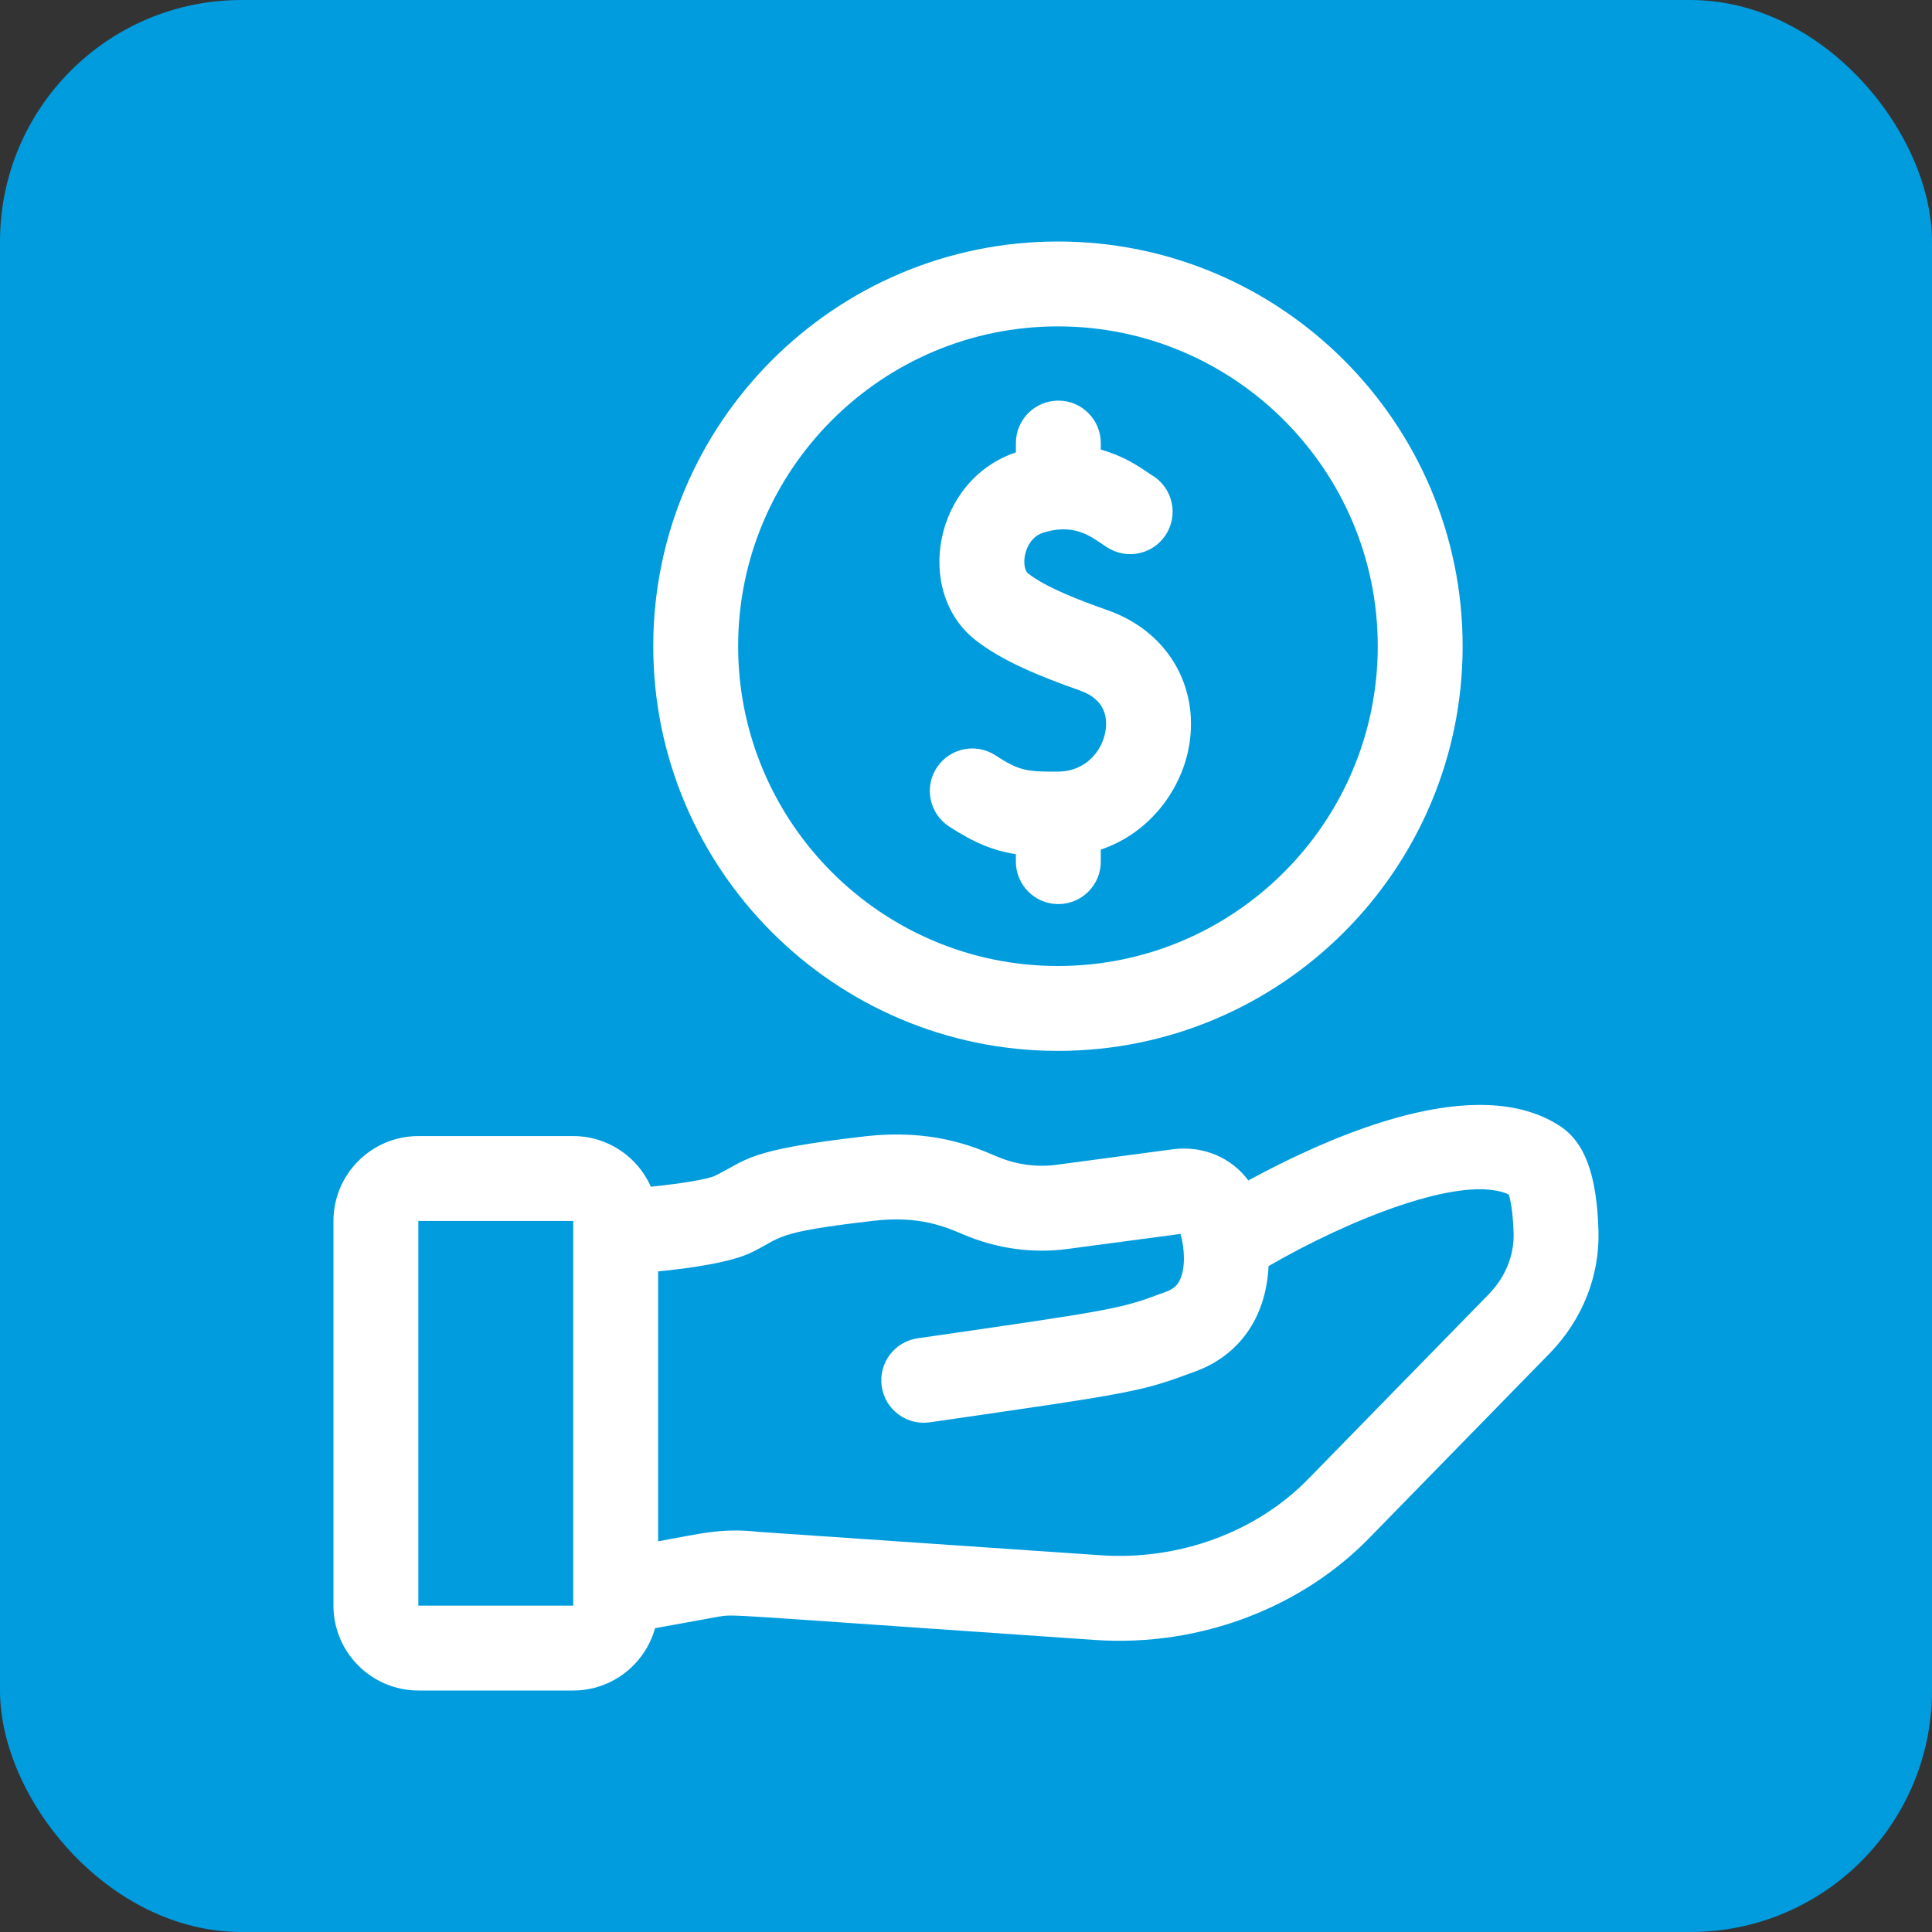
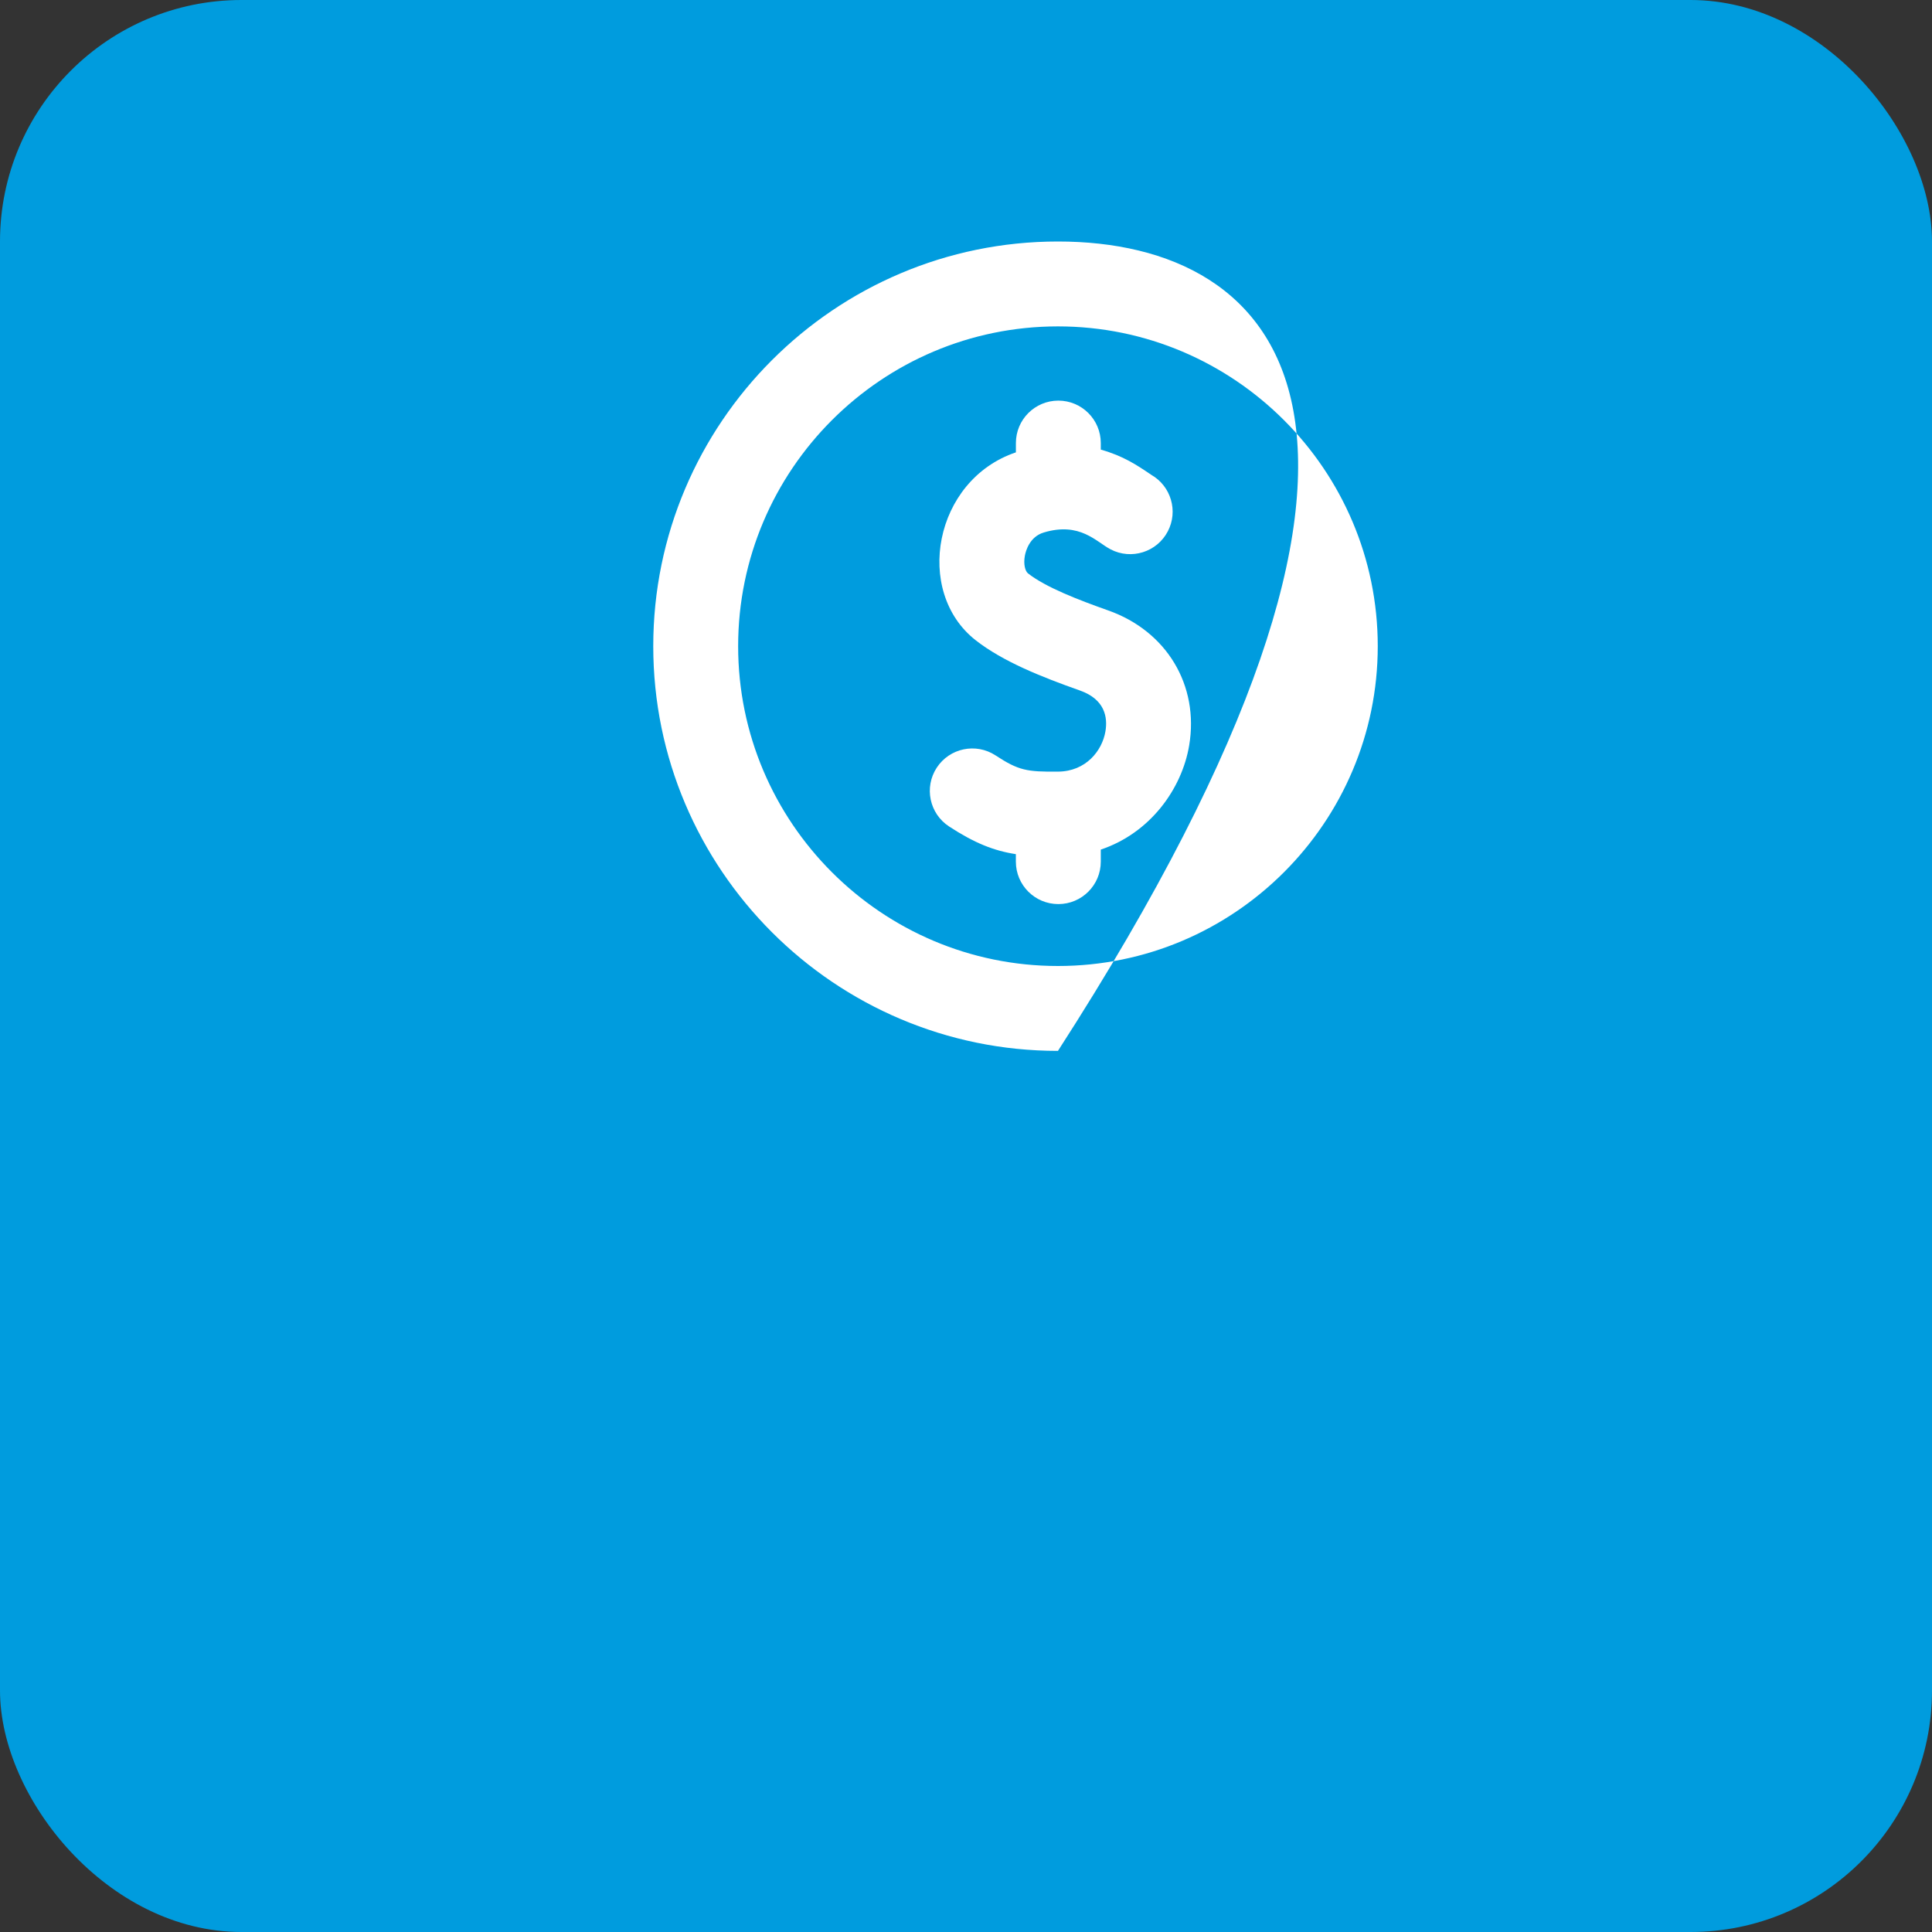
<svg xmlns="http://www.w3.org/2000/svg" viewBox="0 0 64 64" fill="none">
  <rect x="0" y="0" width="64" height="64" fill="#333333" stroke="none" />
  <rect width="64" height="64" rx="8" fill="#009CDE" />
-   <path d="M52.951 40.757C52.893 38.9 52.496 37.832 51.664 37.294C48.916 35.517 44.243 37.541 41.352 39.103C40.799 38.35 39.85 37.94 38.854 38.071L34.989 38.586C34.328 38.674 33.641 38.576 33.004 38.303C32.26 37.983 30.875 37.389 28.651 37.643C24.658 38.099 24.772 38.426 23.671 38.955C23.419 39.069 22.554 39.21 21.561 39.311C21.124 38.324 20.136 37.634 18.989 37.634H13.858C12.308 37.634 11.046 38.895 11.046 40.446V53.188C11.046 54.738 12.308 56 13.858 56H18.989C20.28 56 21.37 55.125 21.699 53.937L23.797 53.555C24.387 53.468 23.652 53.462 36.272 54.326C39.785 54.566 43.163 53.224 45.387 50.919C52.394 43.75 51.21 44.958 51.347 44.82C52.428 43.699 52.998 42.256 52.951 40.757ZM18.989 53.188H13.858V40.446H18.989L18.989 53.188ZM49.325 42.865C42.318 50.035 43.503 48.826 43.365 48.964C41.651 50.743 39.07 51.699 36.464 51.52L25.126 50.745C23.905 50.605 23.168 50.811 21.801 51.059V42.117C22.891 42.01 24.207 41.819 24.889 41.491C25.934 40.988 25.564 40.827 28.97 40.437C30.452 40.268 31.32 40.641 31.895 40.887C32.998 41.361 34.196 41.529 35.36 41.374L39.106 40.875C39.242 41.345 39.274 41.981 39.096 42.377C39.006 42.577 38.872 42.699 38.647 42.783C37.088 43.366 37.088 43.366 30.399 44.333C29.63 44.444 29.097 45.157 29.208 45.926C29.32 46.697 30.035 47.227 30.801 47.116C37.658 46.125 37.79 46.106 39.632 45.417C41.018 44.899 41.939 43.683 42.023 41.942C44.622 40.431 48.454 38.863 49.98 39.57C50.031 39.731 50.117 40.107 50.14 40.845C50.163 41.577 49.874 42.295 49.325 42.865Z" fill="white" />
-   <path d="M35.046 34.812C42.438 34.812 48.452 28.799 48.452 21.406C48.452 14.014 42.438 8 35.046 8C27.654 8 21.64 14.014 21.64 21.406C21.64 28.799 27.654 34.812 35.046 34.812ZM35.046 10.812C40.887 10.812 45.64 15.565 45.64 21.406C45.64 27.248 40.887 32 35.046 32C29.204 32 24.452 27.248 24.452 21.406C24.452 15.565 29.204 10.812 35.046 10.812Z" fill="white" />
+   <path d="M35.046 34.812C48.452 14.014 42.438 8 35.046 8C27.654 8 21.64 14.014 21.64 21.406C21.64 28.799 27.654 34.812 35.046 34.812ZM35.046 10.812C40.887 10.812 45.64 15.565 45.64 21.406C45.64 27.248 40.887 32 35.046 32C29.204 32 24.452 27.248 24.452 21.406C24.452 15.565 29.204 10.812 35.046 10.812Z" fill="white" />
  <path d="M31.438 27.377C32.28 27.927 32.922 28.183 33.652 28.295V28.543C33.652 29.32 34.282 29.949 35.059 29.949C35.835 29.949 36.465 29.32 36.465 28.543V28.144C38.103 27.594 39.151 26.134 39.393 24.693C39.727 22.704 38.65 20.907 36.712 20.222C35.729 19.874 34.644 19.457 34.054 18.994C33.963 18.923 33.896 18.692 33.951 18.404C33.978 18.261 34.102 17.782 34.575 17.64C35.775 17.279 36.313 17.949 36.788 18.197C37.476 18.557 38.326 18.29 38.685 17.602C39.036 16.931 38.791 16.105 38.14 15.731C37.658 15.404 37.209 15.103 36.465 14.894V14.677C36.465 13.9 35.835 13.271 35.059 13.271C34.282 13.271 33.653 13.9 33.653 14.677V14.985C30.932 15.902 30.268 19.599 32.318 21.207C33.226 21.919 34.516 22.429 35.774 22.874C36.611 23.169 36.696 23.773 36.619 24.227C36.512 24.865 35.975 25.555 35.049 25.561C34.015 25.57 33.746 25.526 32.978 25.023C32.328 24.598 31.457 24.78 31.031 25.43C30.606 26.08 30.788 26.951 31.438 27.377Z" fill="white" />
</svg>